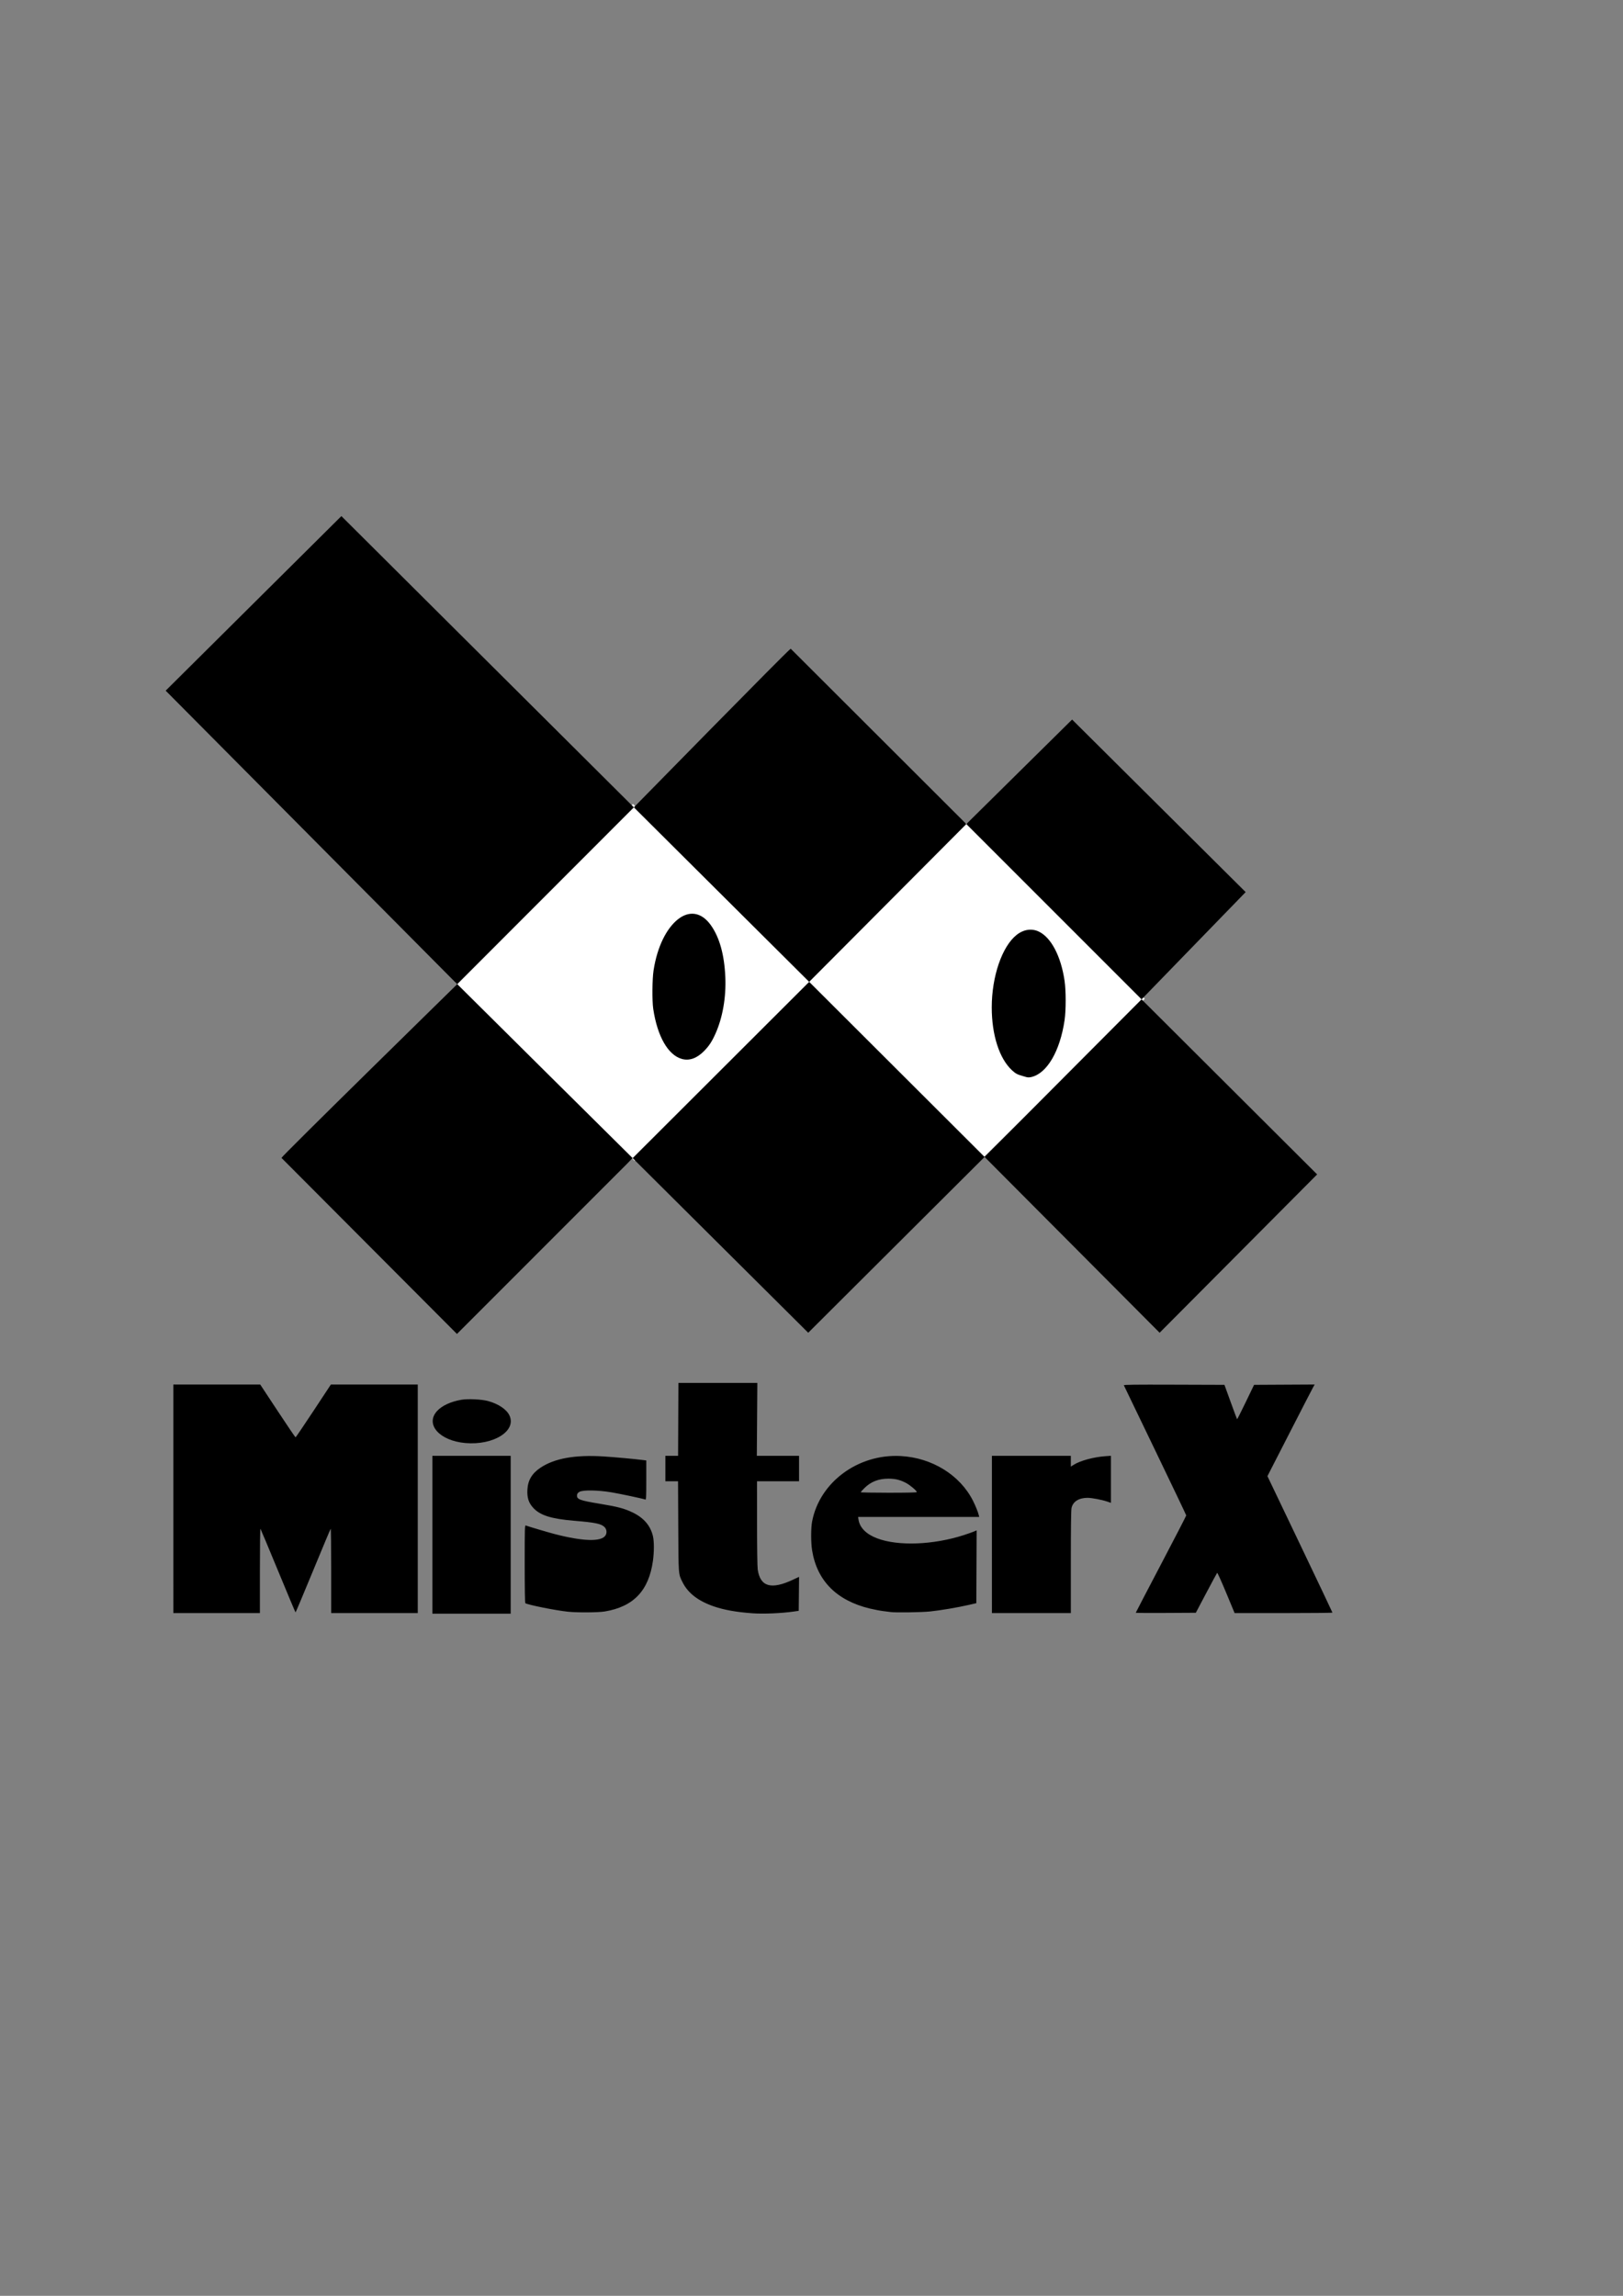
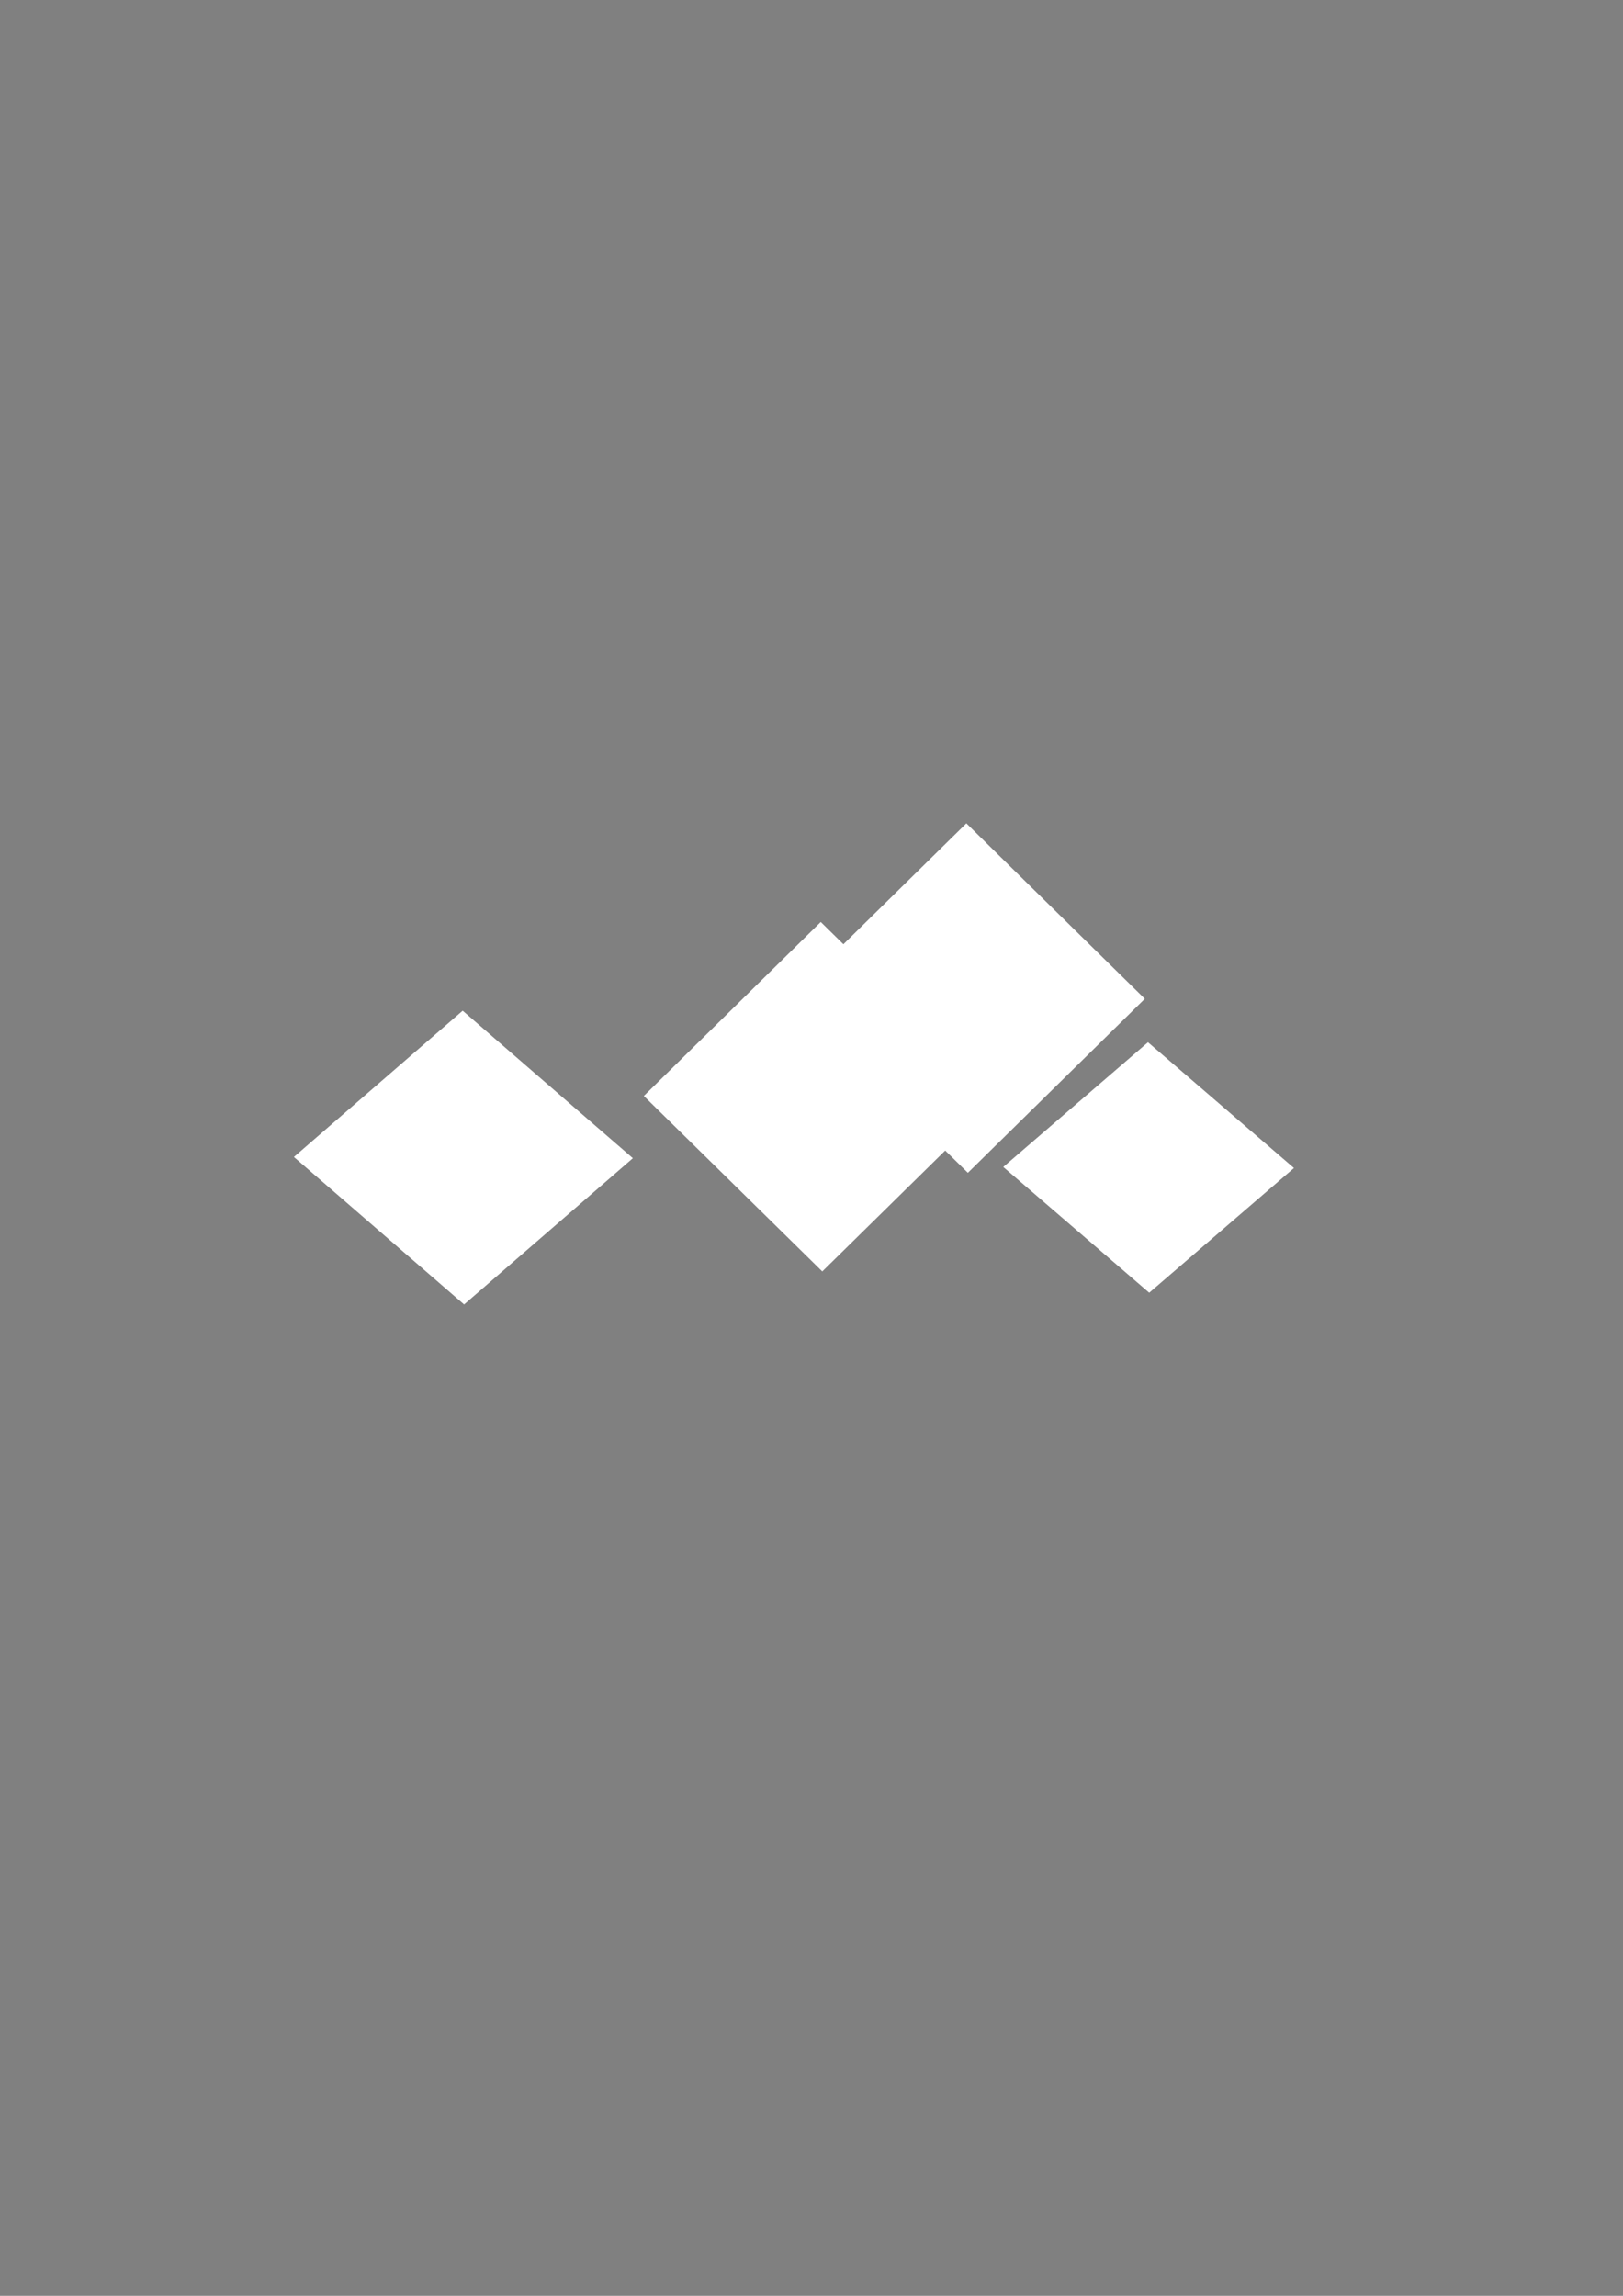
<svg xmlns="http://www.w3.org/2000/svg" id="svg7335" version="1.1" viewBox="0 0 210 297" height="297mm" width="210mm">
  <rect x="0" y="0" width="210" height="297" fill="#808080" stroke="none" />
  <defs id="defs7332" />
  <g id="layer1">
-     <path id="path7431" d="m 55.948,198.546 v -10.213 h 5.065 5.065 v 10.213 10.213 h -5.065 -5.065 z m 41.427,10.158 c -2.06,-0.144 -3.7,-0.436 -5.029,-0.897 -2.024,-0.702 -3.333,-1.717 -4.036,-3.129 -0.539,-1.082 -0.519,-0.821 -0.55,-7.223 l -0.028,-5.827 h -0.82 -0.82 v -1.647 -1.647 h 0.823 0.823 l 0.021,-4.715 0.021,-4.715 h 5.106 5.106 l -0.033,4.715 -0.033,4.715 h 2.731 2.731 v 1.647 1.647 h -2.718 -2.718 l 0.002,5.415 c 9.9e-4,3.191 0.036,5.651 0.085,5.989 0.325,2.247 1.743,2.654 4.589,1.317 l 0.763,-0.358 -0.022,2.197 -0.022,2.197 -0.7,0.1 c -1.553,0.221 -3.862,0.317 -5.271,0.219 z M 22.428,193.893 V 179.109 l 5.621,8.2e-4 5.621,8.2e-4 2.254,3.417 c 1.24,1.879 2.283,3.417 2.317,3.417 0.035,0 1.077,-1.538 2.317,-3.417 l 2.254,-3.417 5.621,-9.9e-4 5.621,-9.8e-4 v 14.784 14.784 H 48.453 42.853 v -5.493 c 0,-3.021 -0.031,-5.458 -0.068,-5.415 -0.037,0.043 -1.066,2.496 -2.285,5.451 -1.22,2.955 -2.236,5.372 -2.259,5.372 -0.023,-6e-5 -1.039,-2.418 -2.258,-5.372 -1.219,-2.955 -2.248,-5.407 -2.285,-5.451 -0.038,-0.043 -0.069,2.394 -0.069,5.415 v 5.493 h -5.6 -5.6 z m 105.915,4.612 v -10.171 h 5.106 5.106 v 0.698 0.698 l 0.38,-0.241 c 0.828,-0.525 2.593,-1.003 4.088,-1.107 l 0.721,-0.05 v 3.043 3.043 l -0.473,-0.163 c -0.696,-0.239 -1.993,-0.487 -2.551,-0.487 -1.131,0 -1.895,0.485 -2.074,1.317 -0.061,0.285 -0.09,2.544 -0.09,7.005 v 6.585 h -5.106 -5.106 z m 18.613,10.129 c 0,-0.024 1.47,-2.845 3.267,-6.269 1.797,-3.424 3.266,-6.268 3.264,-6.319 -0.002,-0.052 -1.808,-3.837 -4.015,-8.412 -2.207,-4.575 -4.032,-8.365 -4.056,-8.422 -0.035,-0.083 1.271,-0.099 6.485,-0.082 l 6.529,0.021 0.8,2.207 c 0.44,1.214 0.816,2.223 0.836,2.242 0.02,0.02 0.522,-0.973 1.117,-2.207 l 1.081,-2.242 3.921,-0.021 3.921,-0.021 -0.199,0.351 c -0.11,0.193 -1.485,2.86 -3.057,5.927 l -2.857,5.576 4.206,8.796 c 2.313,4.838 4.206,8.824 4.206,8.858 0,0.034 -2.848,0.062 -6.329,0.062 h -6.329 l -1.097,-2.638 c -0.603,-1.451 -1.126,-2.609 -1.161,-2.574 -0.035,0.036 -0.671,1.214 -1.413,2.618 l -1.349,2.553 -3.885,0.021 c -2.137,0.012 -3.885,0.002 -3.885,-0.023 z m -73.465,-0.133 c -1.552,-0.158 -5.16,-0.879 -5.522,-1.103 -0.048,-0.03 -0.078,-1.987 -0.078,-5.076 0,-4.691 0.009,-5.024 0.14,-4.974 0.348,0.133 2.956,0.905 3.773,1.116 3.647,0.942 5.99,1.007 6.531,0.181 0.221,-0.337 0.176,-0.789 -0.107,-1.085 -0.418,-0.436 -1.188,-0.598 -3.912,-0.823 -2.984,-0.247 -4.419,-0.697 -5.317,-1.667 -0.603,-0.652 -0.818,-1.323 -0.758,-2.372 0.07,-1.219 0.598,-2.099 1.701,-2.832 1.813,-1.206 4.468,-1.681 8.121,-1.454 1.394,0.086 4.104,0.334 5.168,0.472 l 0.391,0.051 v 2.551 c 0,2.145 -0.018,2.544 -0.115,2.507 -0.301,-0.115 -3.202,-0.734 -4.374,-0.932 -1.763,-0.298 -3.71,-0.33 -4.159,-0.067 -0.216,0.127 -0.295,0.233 -0.314,0.425 -0.054,0.543 0.339,0.69 3.031,1.132 2.241,0.368 3.122,0.605 4.186,1.122 1.431,0.696 2.288,1.7 2.607,3.055 0.159,0.676 0.159,2.047 -0.002,3.198 -0.539,3.861 -2.52,5.935 -6.256,6.548 -0.822,0.135 -3.535,0.152 -4.736,0.029 z m 41.757,0.041 c -0.113,-0.016 -0.539,-0.07 -0.947,-0.118 -0.408,-0.049 -1.202,-0.2 -1.765,-0.336 -4.289,-1.038 -6.825,-3.596 -7.457,-7.523 -0.163,-1.01 -0.163,-2.874 -8.2e-4,-3.729 0.965,-5.085 5.945,-8.769 11.457,-8.475 4.052,0.216 7.674,2.454 9.356,5.78 0.335,0.663 0.653,1.454 0.754,1.874 l 0.054,0.226 h -7.836 -7.836 l 0.055,0.35 c 0.165,1.048 1.002,1.887 2.417,2.421 2.715,1.025 7.263,0.852 11.218,-0.426 0.512,-0.166 1.093,-0.371 1.291,-0.455 l 0.36,-0.154 -0.021,4.71 -0.021,4.71 -0.988,0.227 c -1.449,0.333 -3.621,0.7 -5.003,0.845 -1.086,0.114 -4.471,0.164 -5.086,0.075 z m 3.377,-15.516 c 0,-0.171 -0.872,-0.909 -1.403,-1.188 -0.751,-0.395 -1.384,-0.548 -2.262,-0.548 -1.29,0 -2.274,0.386 -3.116,1.221 -0.257,0.255 -0.467,0.494 -0.467,0.531 0,0.037 1.631,0.068 3.624,0.068 2.414,0 3.624,-0.028 3.624,-0.084 z m -58.405,-6.346 c -3.35,-0.29 -5.236,-2.409 -3.677,-4.132 0.632,-0.699 1.785,-1.234 3.162,-1.468 0.851,-0.144 2.618,-0.058 3.45,0.168 1.321,0.359 2.377,1.066 2.753,1.843 0.972,2.008 -2.034,3.906 -5.688,3.589 z" style="fill:#000000;stroke-width:0.082" />
    <g transform="matrix(0.844,0,0,0.844,15.544,1.848)" id="g8218">
      <g id="layer5">
-         <rect transform="matrix(0.719,0.695,-0.733,0.68,0,0)" y="16.131" x="151" height="40.537" width="40.628" id="rect431" style="fill:#ffffff;stroke-width:0.191" />
-         <rect transform="matrix(0.708,0.706,-0.708,0.706,0,0)" y="30.194" x="141.247" height="38.584" width="38.913" id="rect4704" style="fill:#ffffff;stroke-width:0.141" />
        <rect transform="matrix(0.713,0.701,-0.713,0.701,0,0)" y="-2.525" x="179.427" height="38.045" width="38.369" id="rect4704-2" style="fill:#ffffff;stroke-width:0.139" />
        <rect transform="matrix(0.713,0.701,-0.713,0.701,0,0)" y="23.911" x="174.559" height="38.045" width="38.369" id="rect4704-2-7" style="fill:#ffffff;stroke-width:0.139" />
        <rect transform="matrix(0.756,0.655,-0.756,0.655,0,0)" y="81.858" x="151.318" height="34.224" width="34.516" id="rect4704-2-7-1" style="fill:#ffffff;stroke-width:0.125" />
        <rect transform="matrix(0.758,0.653,-0.758,0.653,0,0)" y="16.705" x="224.589" height="29.272" width="29.521" id="rect4704-2-7-1-8" style="fill:#ffffff;stroke-width:0.107" />
      </g>
      <g style="display:inline" id="layer4">
-         <path id="path153" d="m 24.735,175.29 c 0,-0.235 26.941,-26.624 26.941,-26.624 l 26.895,26.659 27.062,-27.016 -26.875,-26.75 v 0 c 0,0 23.792,-24.277 24.045,-24.317 l 26.924,26.88 16.215,-16.021 26.608,26.448 -15.957,16.438 26.915,26.834 -24.148,24.268 -26.834,-26.947 24.067,-24.156 -26.866,-26.866 -24.093,24.187 26.892,26.834 -27.039,26.95 L 78.577,175.325 51.636,202.274 Z M 138.22,162.693 c -0.665,-0.179 -0.982,-0.357 -1.512,-0.852 -1.929,-1.798 -3.084,-5.401 -3.084,-9.62 0,-4.753 1.583,-9.357 3.823,-11.12 1.059,-0.834 2.295,-1.019 3.378,-0.507 1.889,0.894 3.402,3.742 3.963,7.553 0.222,1.512 0.222,4.528 0,6.039 -0.697,4.732 -2.687,8.143 -5.079,8.706 -0.631,0.149 -0.878,-0.034 -1.489,-0.198 z m -52.079,-2.564 c -2.132,-0.581 -3.779,-3.449 -4.413,-7.68 -0.184,-1.229 -0.156,-4.576 0.05,-5.902 0.572,-3.689 2.002,-6.428 3.691,-7.792 1.743,-1.408 3.643,-1.177 5.103,0.882 1.323,1.866 2.061,4.527 2.208,7.962 0.131,3.07 -0.411,6.185 -1.504,8.632 -0.558,1.25 -0.998,1.916 -1.799,2.722 -1.068,1.075 -2.219,1.48 -3.336,1.176 z M 6.982,103.673 33.919,76.917 78.759,121.559 51.676,148.666 Z" style="fill:#000000;stroke-width:0.092" />
-       </g>
+         </g>
    </g>
  </g>
</svg>